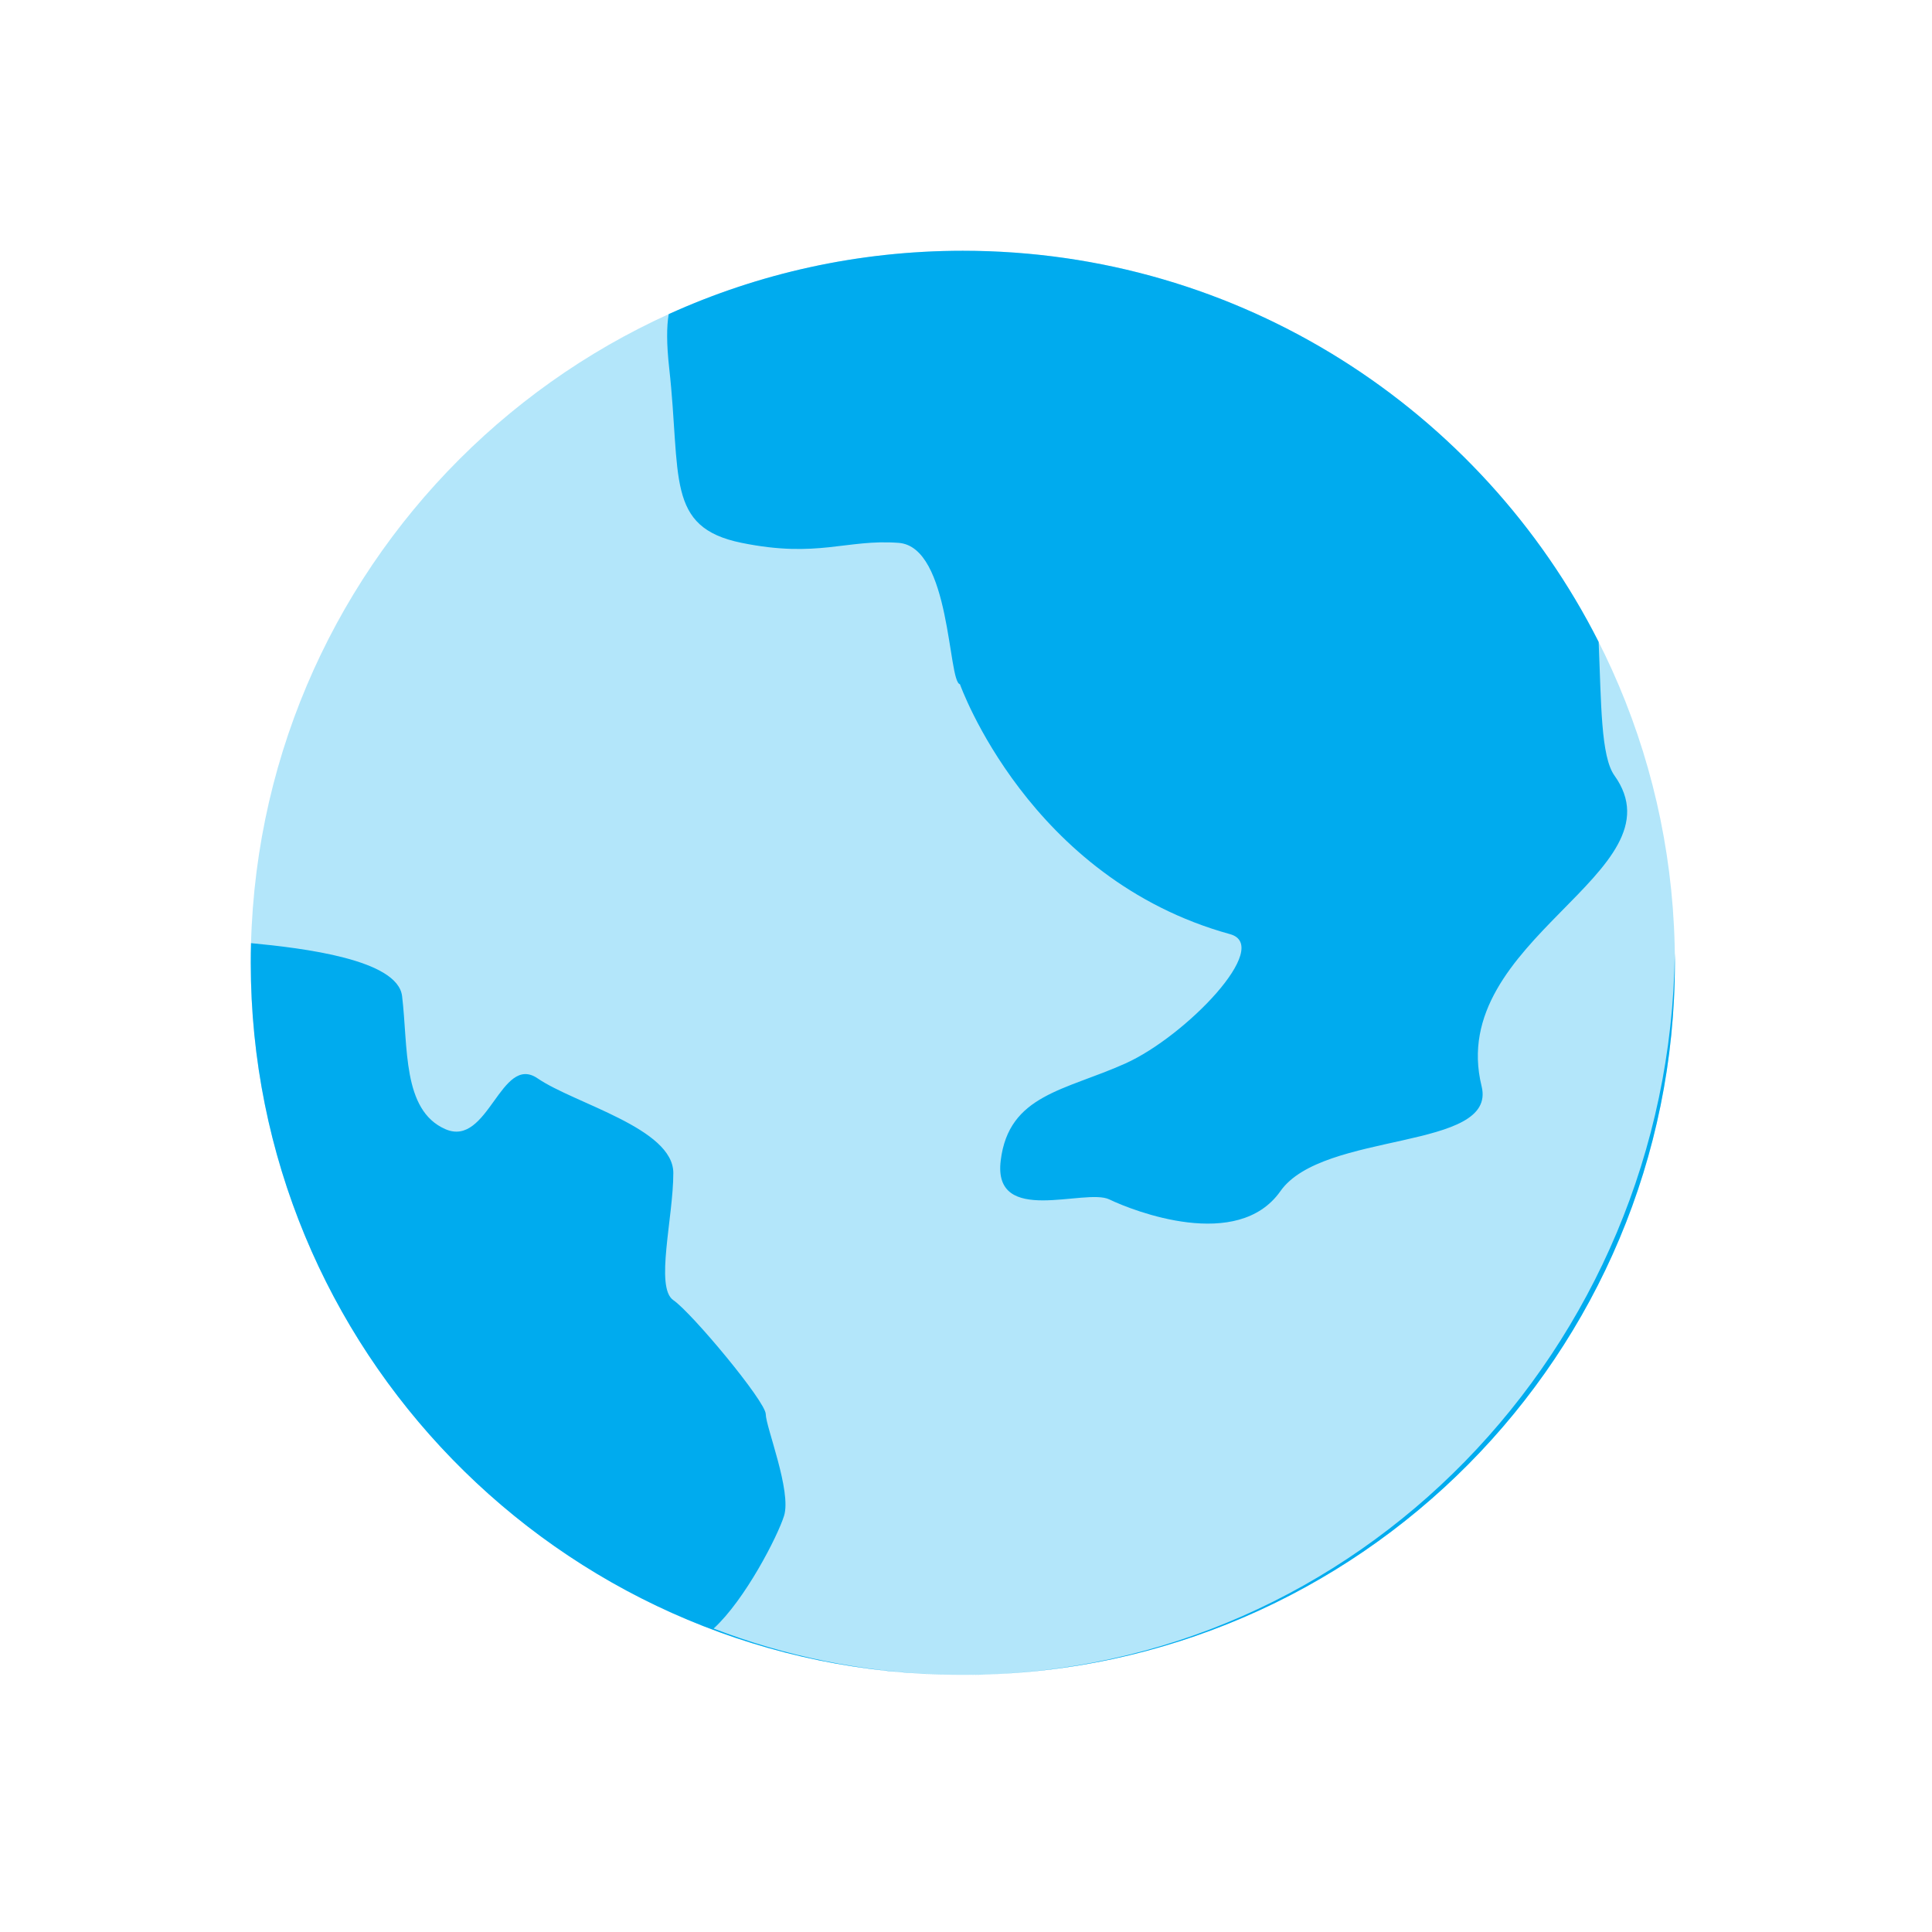
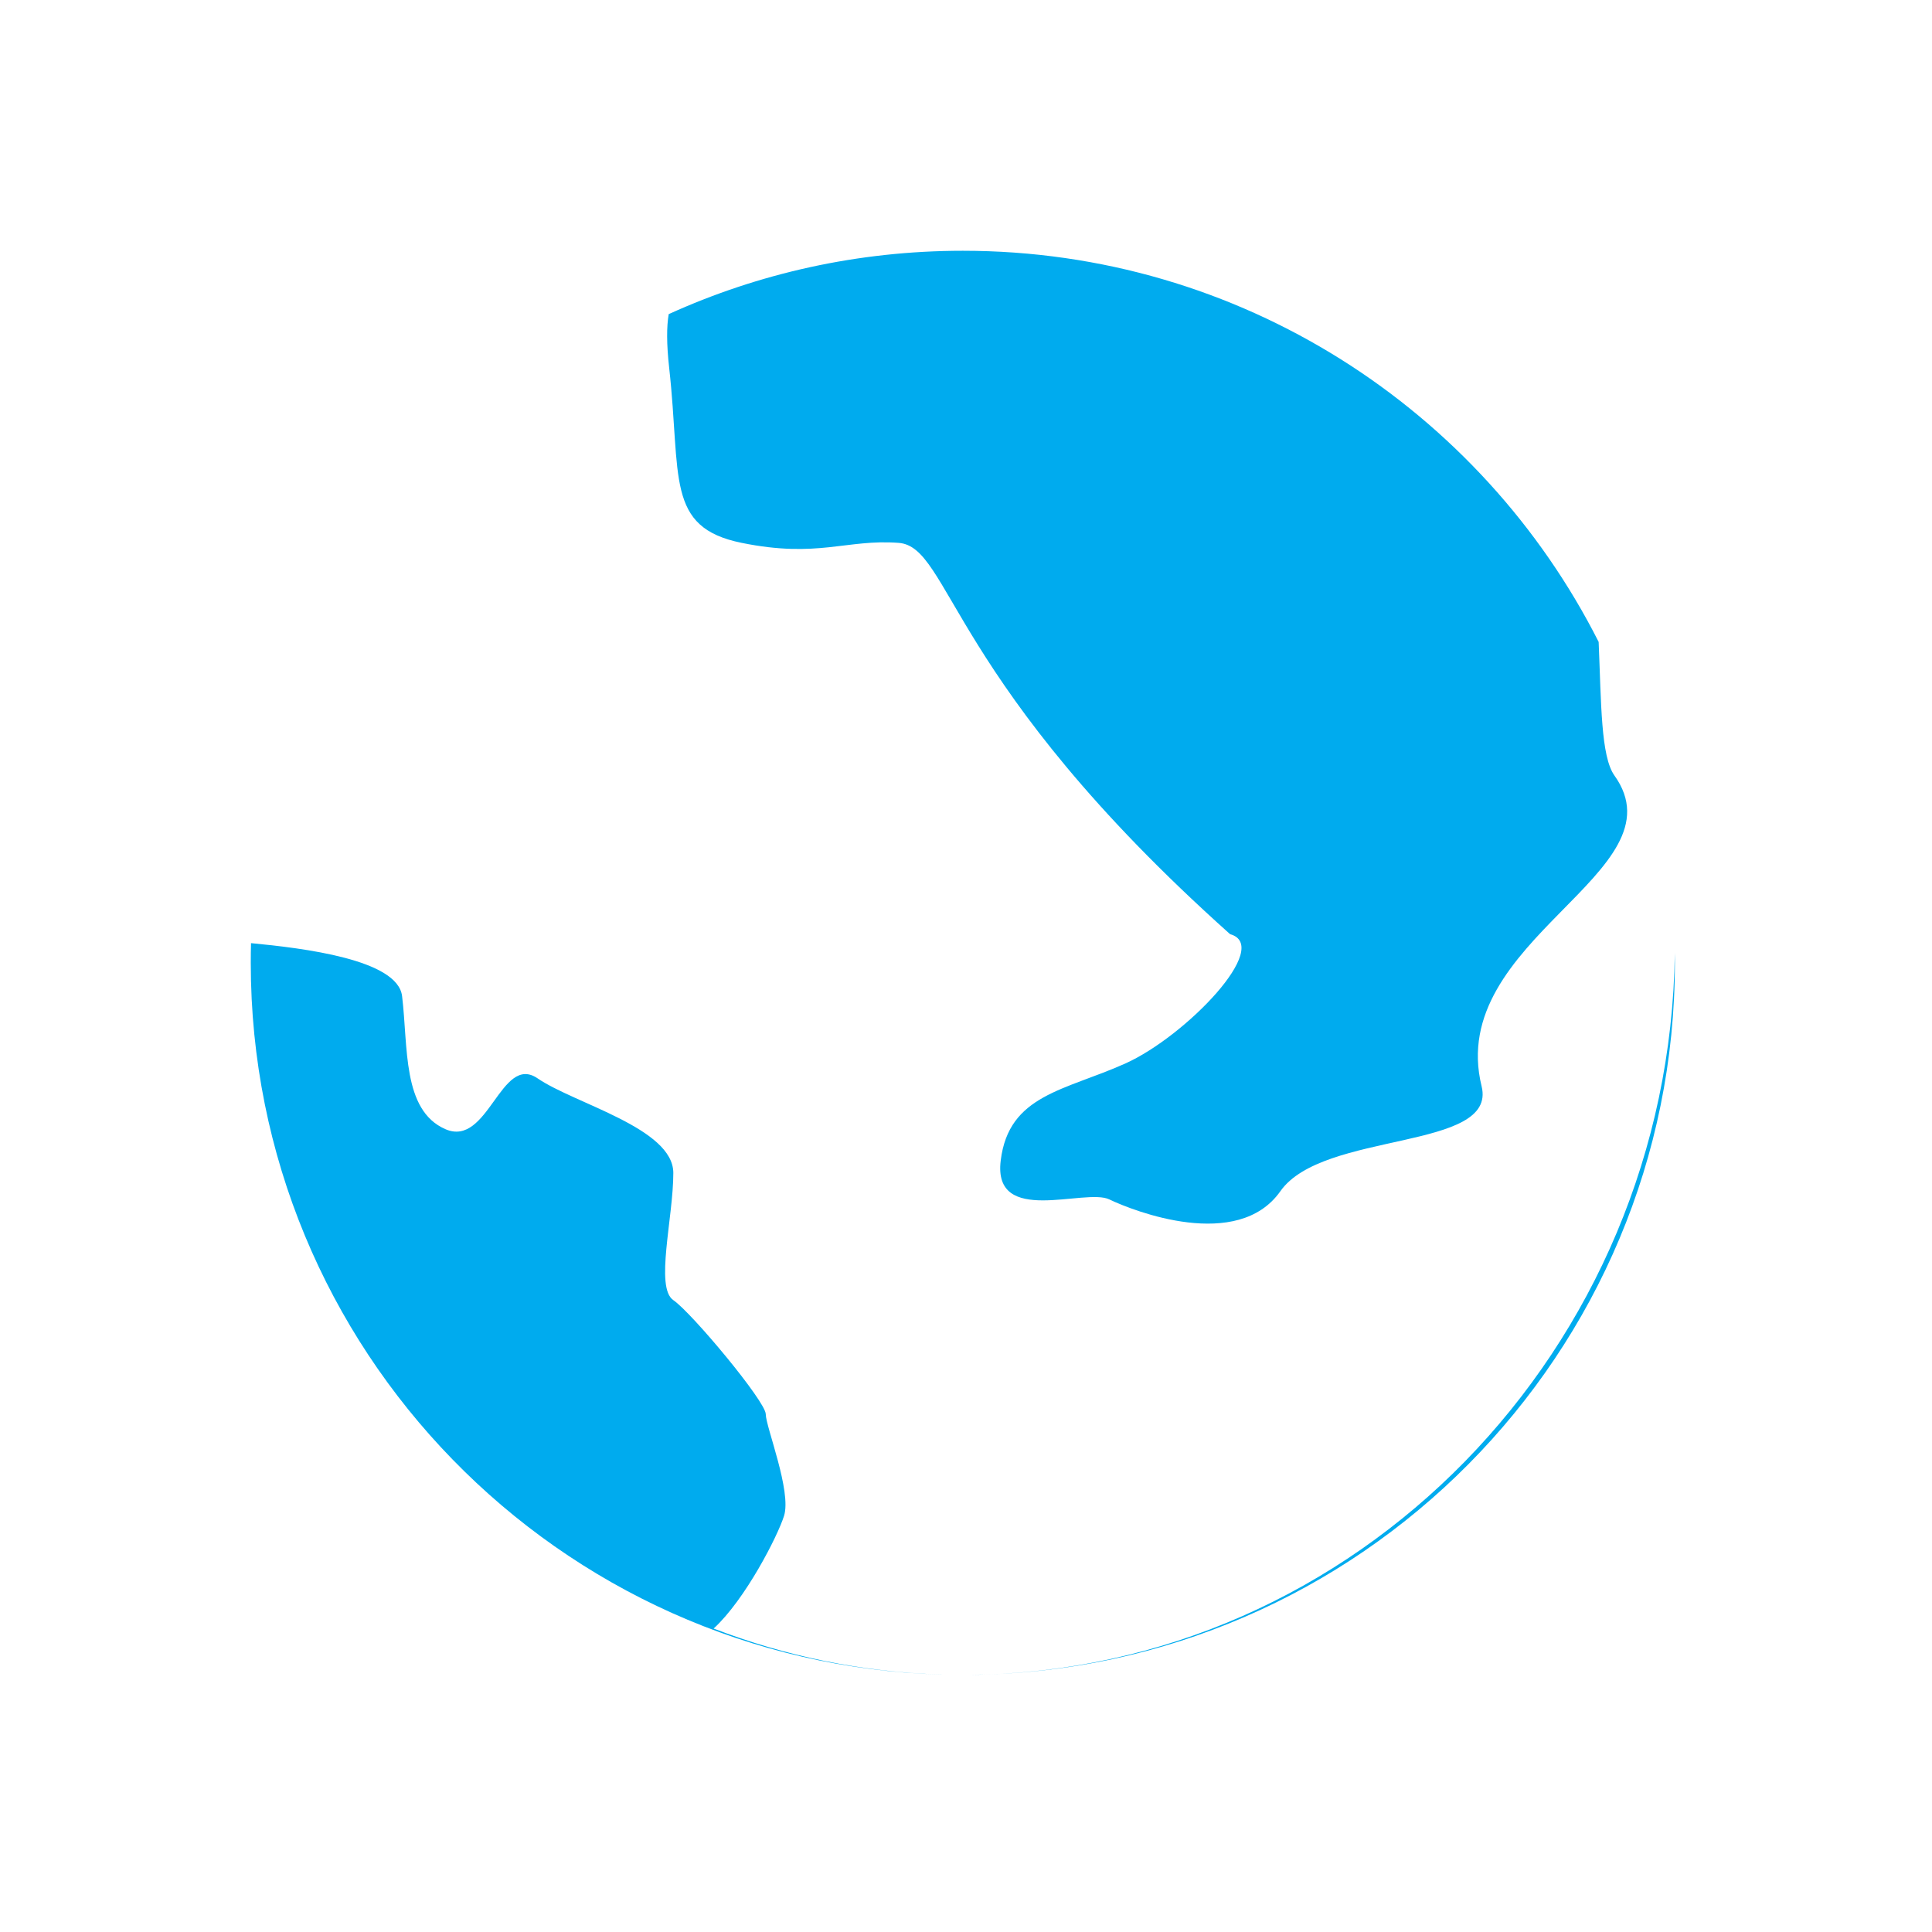
<svg xmlns="http://www.w3.org/2000/svg" width="59" height="59" viewBox="0 0 59 59" fill="none">
-   <path opacity="0.3" fill-rule="evenodd" clip-rule="evenodd" d="M29.403 51.148C41.412 51.148 51.148 41.412 51.148 29.403C51.148 17.393 41.412 7.658 29.403 7.658C17.393 7.658 7.658 17.393 7.658 29.403C7.658 41.412 17.393 51.148 29.403 51.148Z" fill="#00ABEE" />
-   <path fill-rule="evenodd" clip-rule="evenodd" d="M28.764 51.139C17.05 50.801 7.658 41.199 7.658 29.403C7.658 29.202 7.66 29.002 7.666 28.802C9.258 28.954 12.143 29.3 12.279 30.419C12.467 31.966 12.279 33.901 13.597 34.481C14.914 35.061 15.291 32.159 16.42 32.933C17.55 33.707 20.562 34.452 20.562 35.821C20.562 37.188 19.997 39.317 20.562 39.704C21.127 40.091 23.384 42.799 23.385 43.186C23.386 43.573 24.18 45.541 23.943 46.293C23.747 46.916 22.755 48.853 21.793 49.733C23.974 50.573 26.319 51.065 28.764 51.138L28.764 51.139ZM20.421 9.593C23.159 8.35 26.2 7.658 29.403 7.658C37.887 7.658 45.236 12.517 48.82 19.603C48.9 21.488 48.886 23.1 49.302 23.683C51.421 26.648 44.14 28.688 45.246 33.173C45.733 35.152 40.403 34.524 39.101 36.377C37.798 38.228 34.615 36.984 33.877 36.628C33.139 36.272 30.313 37.458 30.56 35.442C30.805 33.425 32.525 33.306 34.369 32.476C36.212 31.646 38.871 28.889 37.565 28.528C31.414 26.833 29.315 20.895 29.315 20.895C28.946 20.823 29.039 16.697 27.442 16.578C25.843 16.459 24.982 17.053 22.648 16.578C20.312 16.104 20.805 14.562 20.436 11.24C20.353 10.495 20.357 9.97 20.421 9.593ZM51.146 29.106C51.147 29.204 51.148 29.304 51.148 29.403C51.148 41.34 41.529 51.031 29.619 51.147C41.411 51.028 50.987 41.214 51.146 29.106V29.106Z" fill="#00ABEE" />
+   <path fill-rule="evenodd" clip-rule="evenodd" d="M28.764 51.139C17.05 50.801 7.658 41.199 7.658 29.403C7.658 29.202 7.66 29.002 7.666 28.802C9.258 28.954 12.143 29.3 12.279 30.419C12.467 31.966 12.279 33.901 13.597 34.481C14.914 35.061 15.291 32.159 16.42 32.933C17.55 33.707 20.562 34.452 20.562 35.821C20.562 37.188 19.997 39.317 20.562 39.704C21.127 40.091 23.384 42.799 23.385 43.186C23.386 43.573 24.18 45.541 23.943 46.293C23.747 46.916 22.755 48.853 21.793 49.733C23.974 50.573 26.319 51.065 28.764 51.138L28.764 51.139ZM20.421 9.593C23.159 8.35 26.2 7.658 29.403 7.658C37.887 7.658 45.236 12.517 48.82 19.603C48.9 21.488 48.886 23.1 49.302 23.683C51.421 26.648 44.14 28.688 45.246 33.173C45.733 35.152 40.403 34.524 39.101 36.377C37.798 38.228 34.615 36.984 33.877 36.628C33.139 36.272 30.313 37.458 30.56 35.442C30.805 33.425 32.525 33.306 34.369 32.476C36.212 31.646 38.871 28.889 37.565 28.528C28.946 20.823 29.039 16.697 27.442 16.578C25.843 16.459 24.982 17.053 22.648 16.578C20.312 16.104 20.805 14.562 20.436 11.24C20.353 10.495 20.357 9.97 20.421 9.593ZM51.146 29.106C51.147 29.204 51.148 29.304 51.148 29.403C51.148 41.34 41.529 51.031 29.619 51.147C41.411 51.028 50.987 41.214 51.146 29.106V29.106Z" fill="#00ABEE" />
</svg>